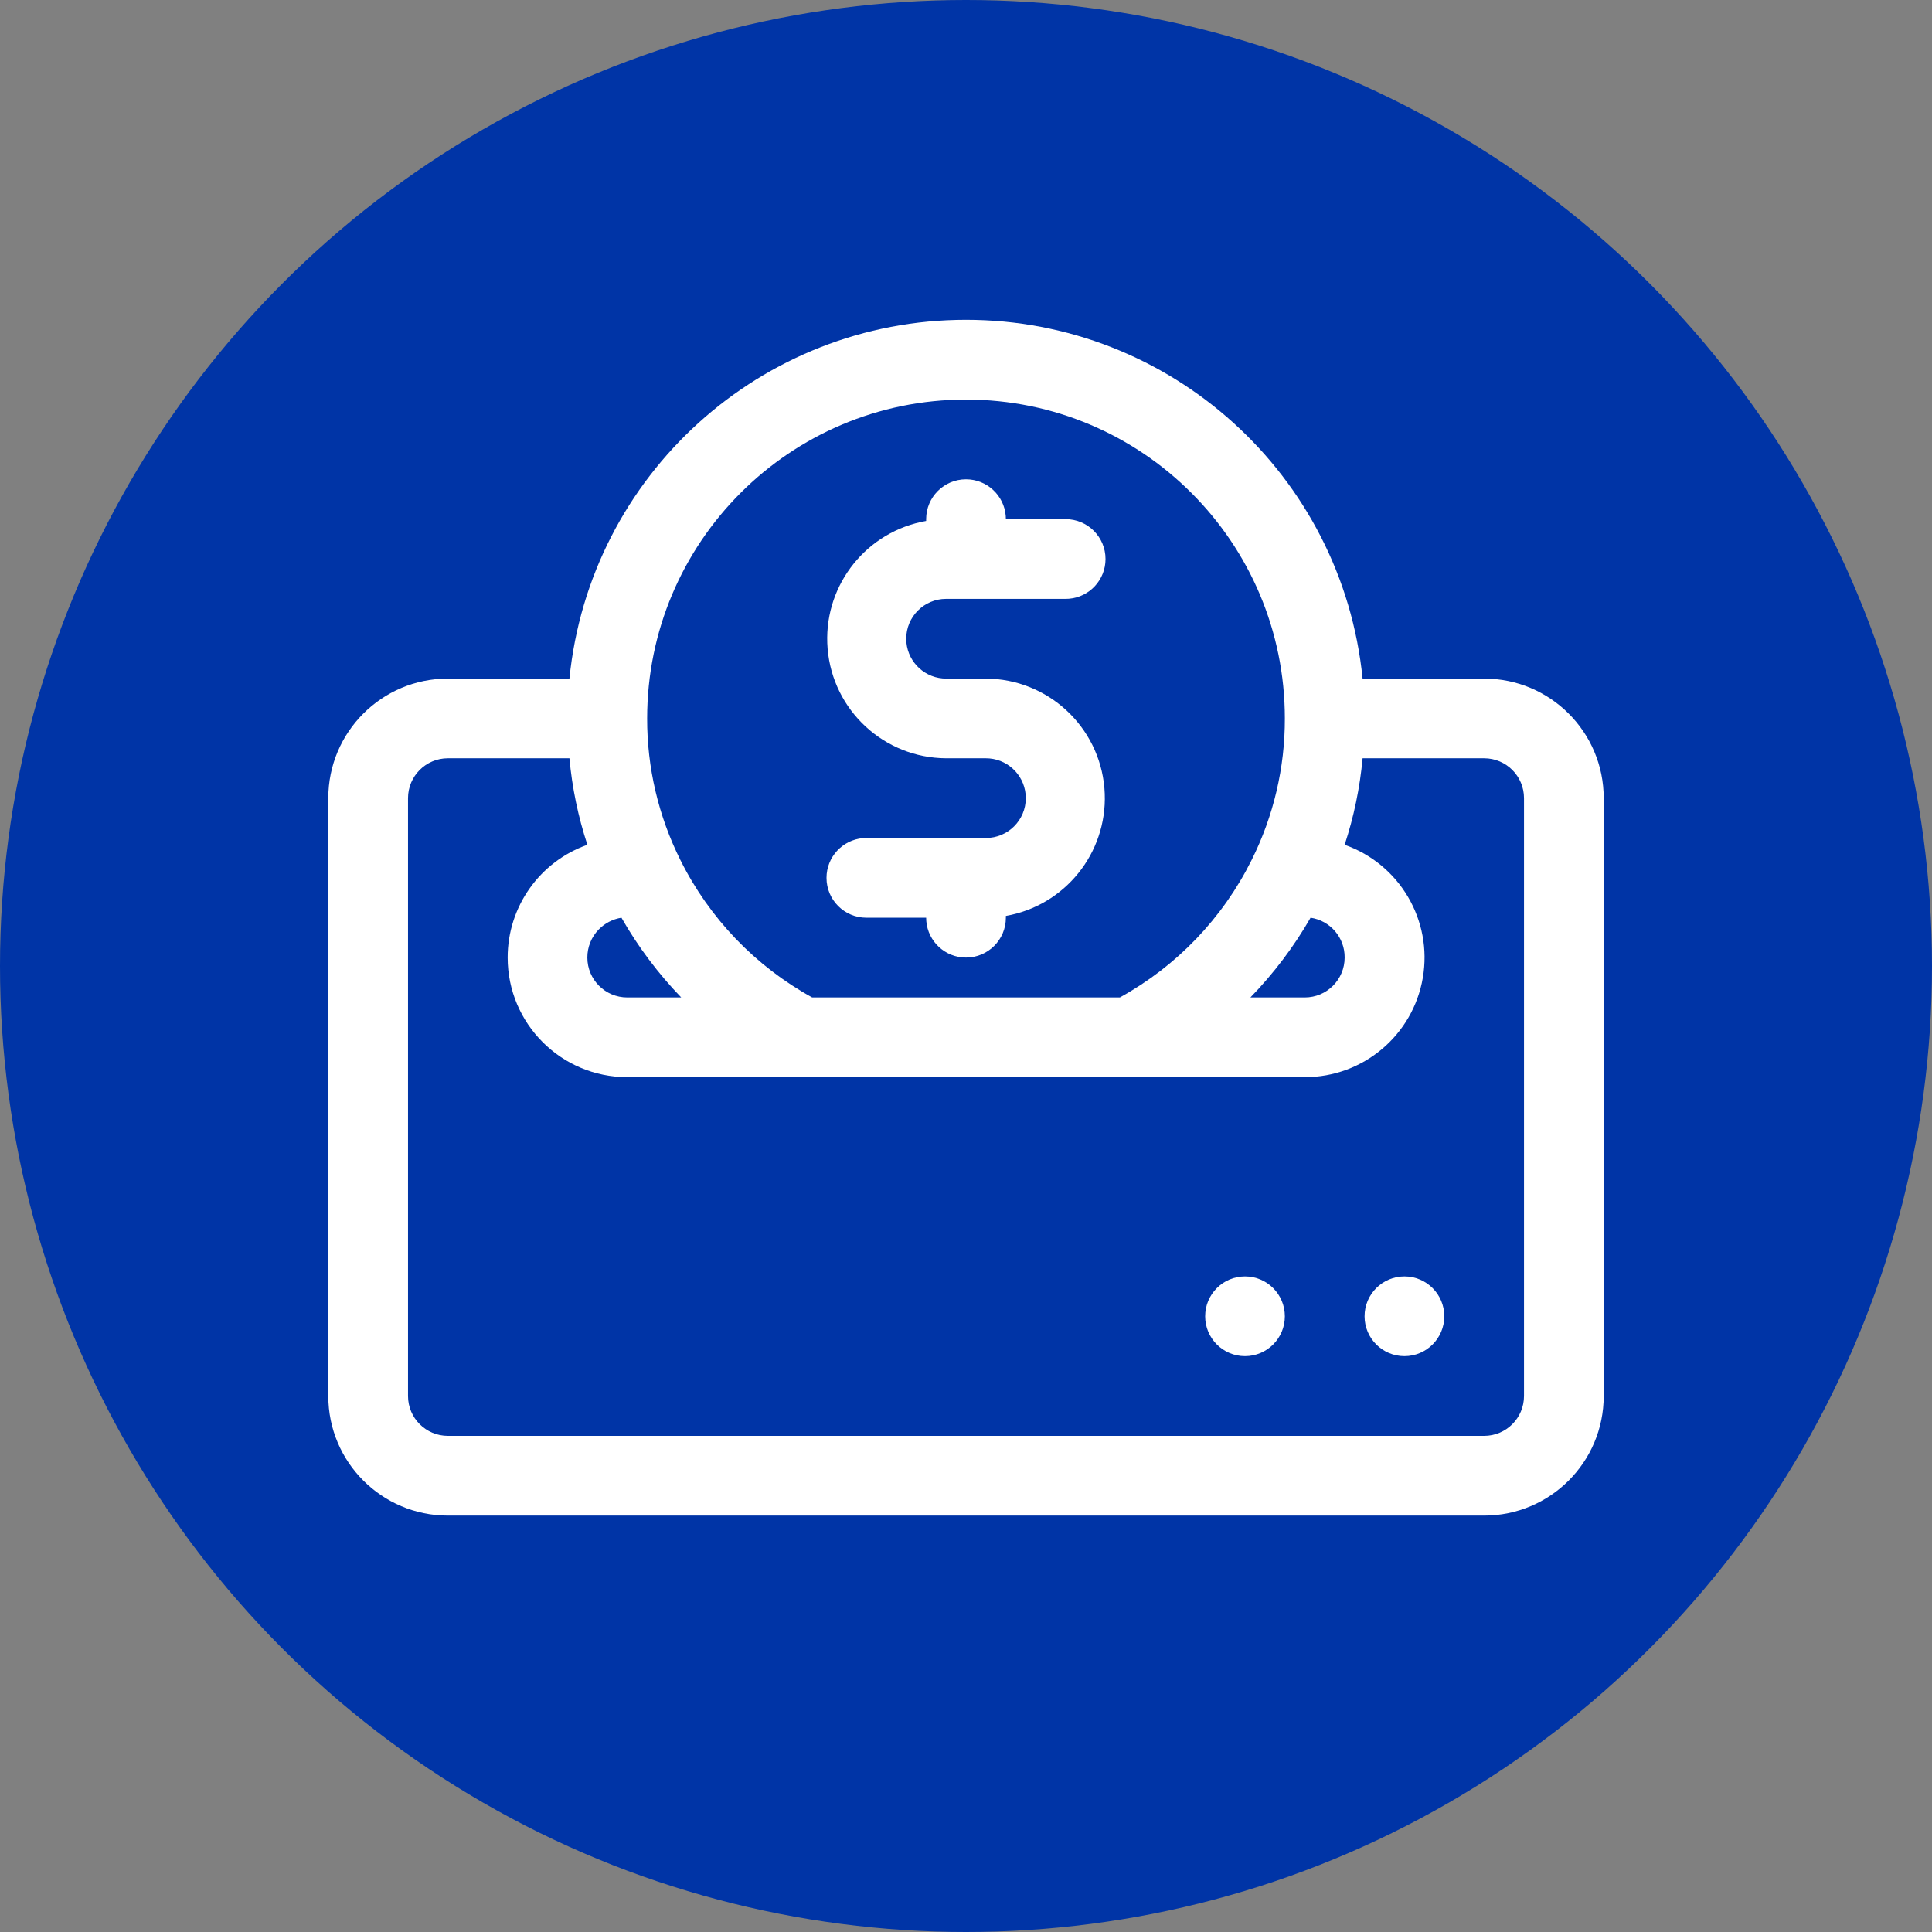
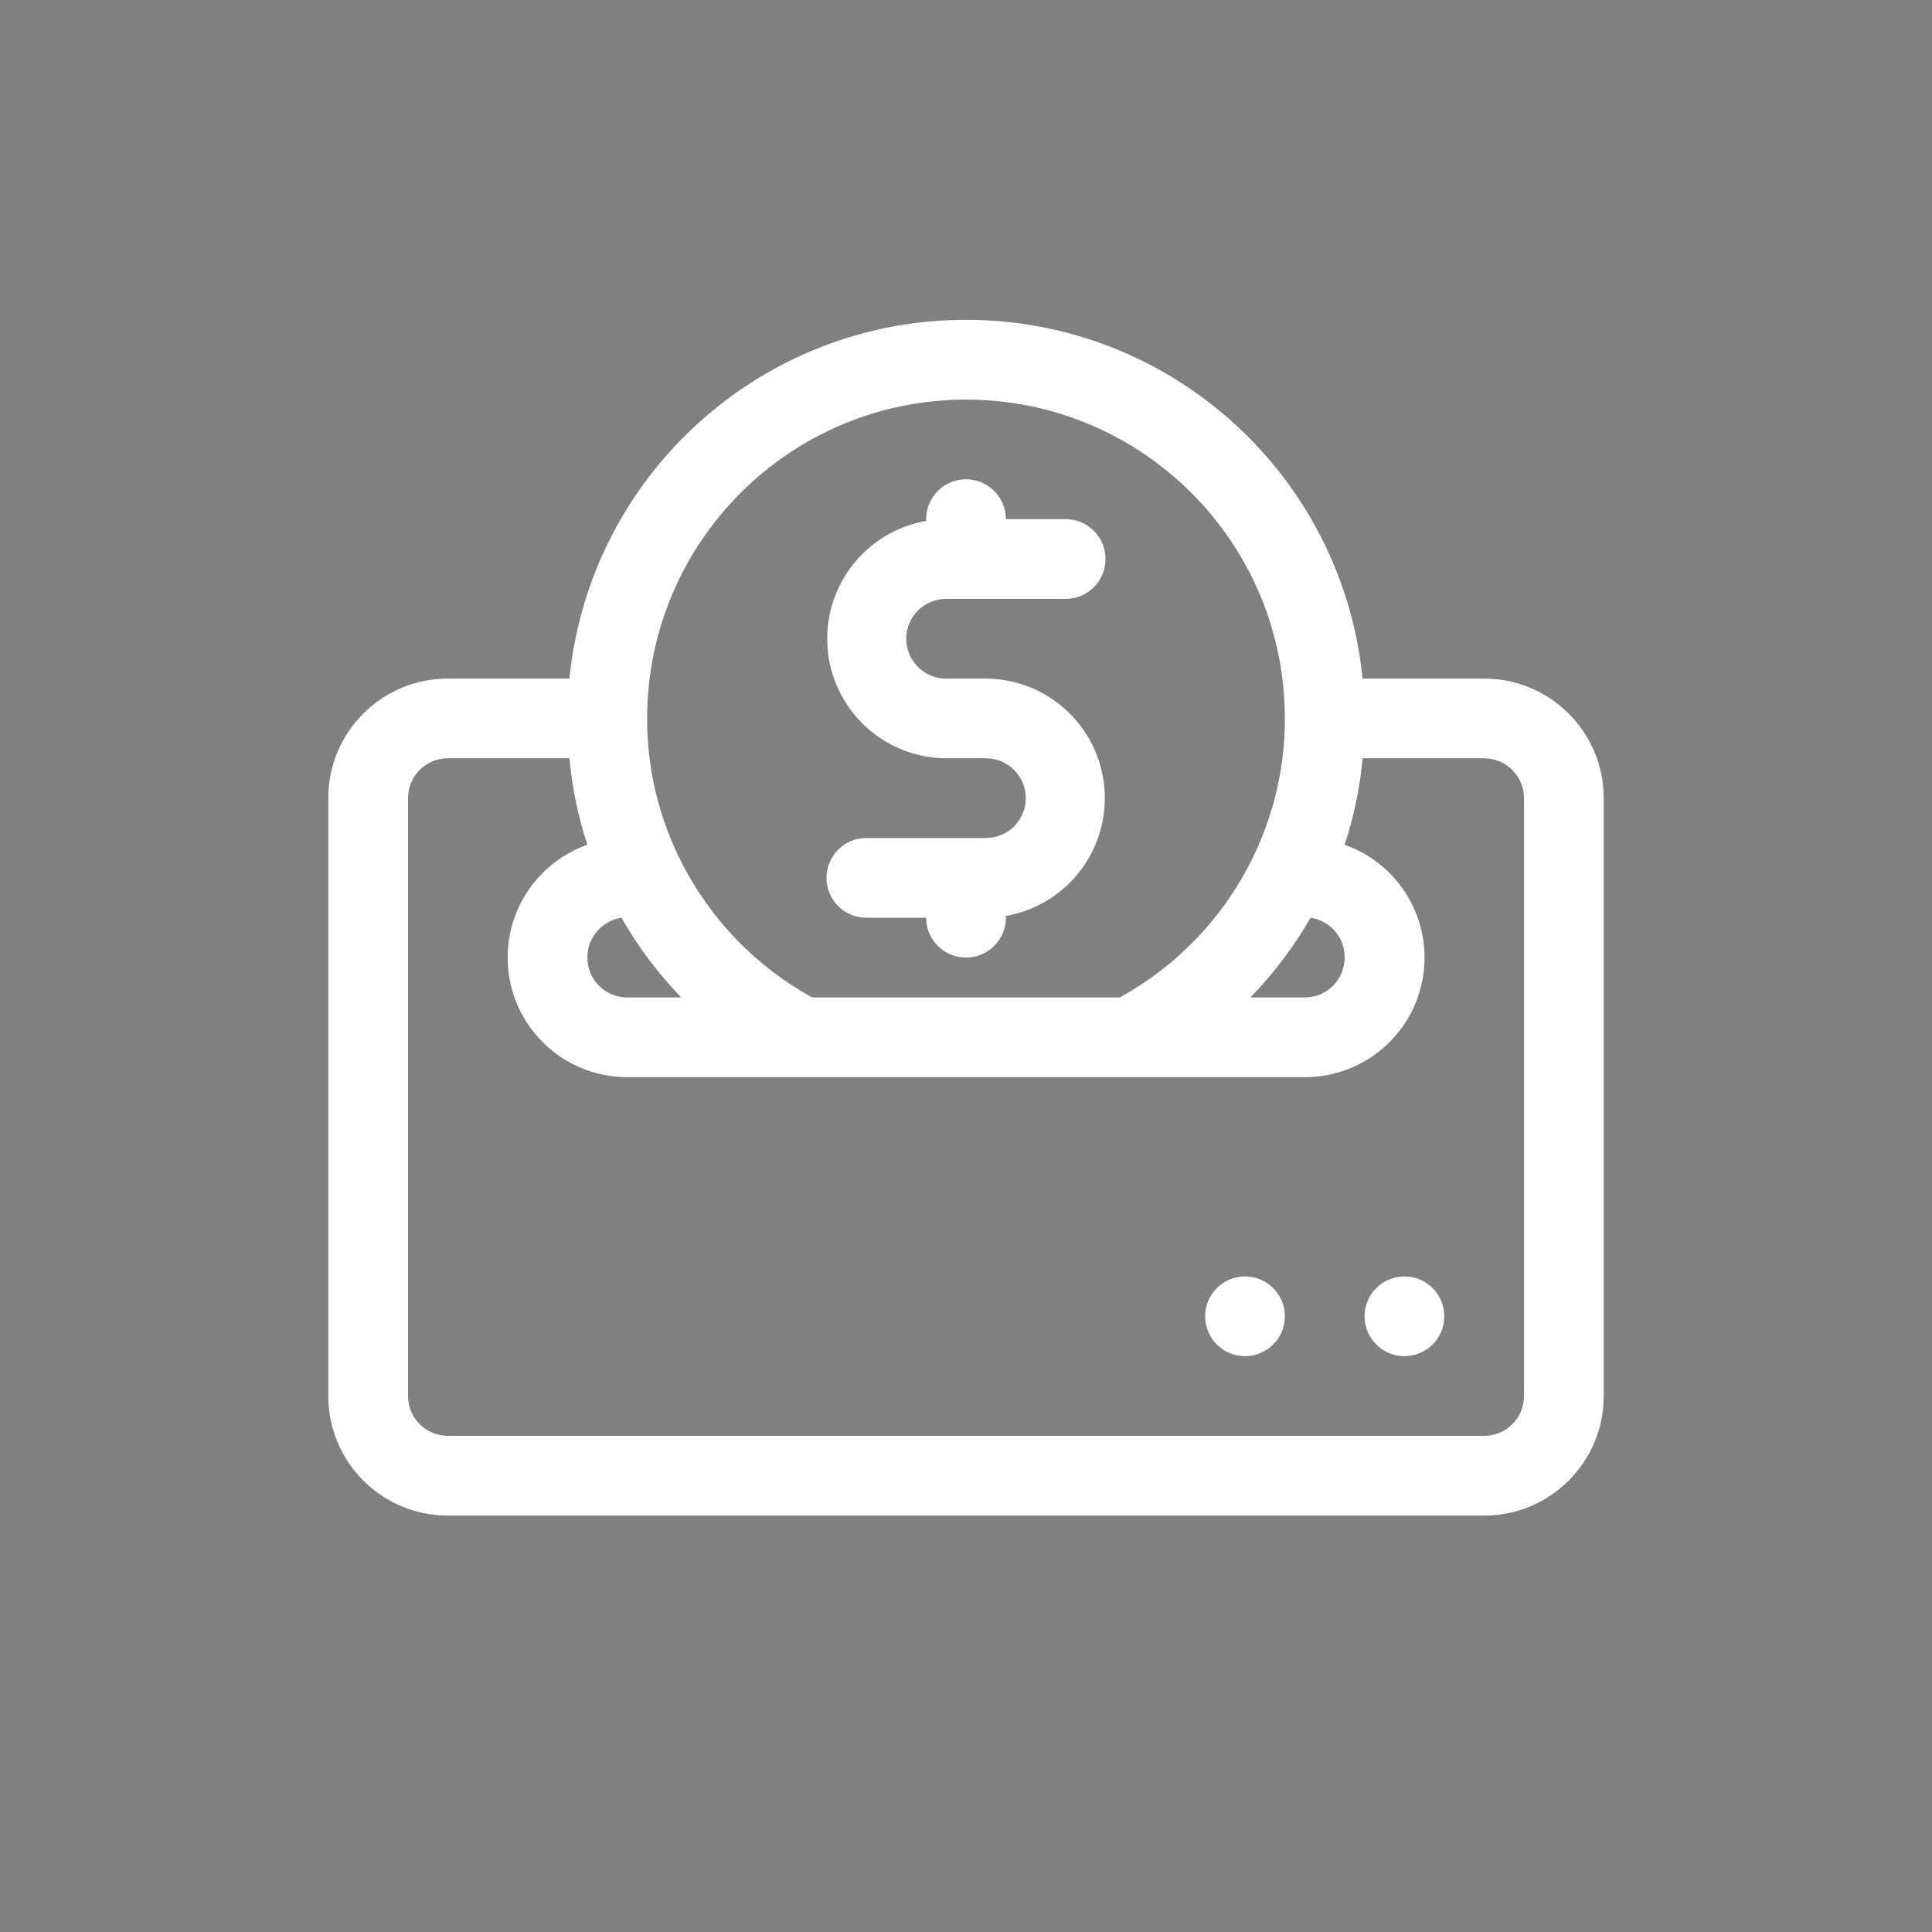
<svg xmlns="http://www.w3.org/2000/svg" width="80px" height="80px" viewBox="0 0 80 80" version="1.1">
  <rect x="0" y="0" width="80" height="80" fill="#808080" stroke="none" />
  <title>KTY - Assets - Images - Coin Deposit</title>
  <g id="Page-1" stroke="none" stroke-width="1" fill="none" fill-rule="evenodd">
    <g id="Artboard" transform="translate(-215, -1017)">
      <g id="KTY---Assets---Images---Coin-Deposit" transform="translate(215, 1017)">
-         <circle id="Oval-Copy-8" fill="#0034A6" cx="40" cy="40" r="40" />
        <g id="CAR---Assets---Images---Coin-Deposit" transform="translate(7.5, 5.5)" fill-rule="nonzero">
-           <rect id="Rectangle-Copy-80" fill-opacity="0" fill="#D8D8D8" x="0" y="0" width="65" height="65" />
          <g id="Group-161-Copy" transform="translate(6.094, 7.743)" fill="#FFFFFF">
-             <path d="M26.406,0 C34.883,0 41.981,6.421 42.828,14.856 L42.828,14.856 L47.861,14.856 C50.596,14.856 52.812,17.072 52.812,19.807 L52.812,19.807 L52.812,44.563 C52.812,47.297 50.596,49.514 47.861,49.514 L47.861,49.514 L4.951,49.514 C2.217,49.514 0,47.297 0,44.563 L0,44.563 L0,19.807 C0,17.072 2.217,14.856 4.951,14.856 L4.951,14.856 L9.985,14.856 C10.831,6.421 17.93,0 26.406,0 Z M9.985,18.156 L4.951,18.156 C4.04,18.156 3.301,18.895 3.301,19.807 L3.301,19.807 L3.301,44.563 C3.301,45.474 4.04,46.213 4.951,46.213 L4.951,46.213 L47.861,46.213 C48.773,46.213 49.512,45.474 49.512,44.563 L49.512,44.563 L49.512,19.807 C49.512,18.895 48.773,18.156 47.861,18.156 L47.861,18.156 L42.828,18.156 C42.717,19.374 42.467,20.576 42.085,21.738 C44.362,22.539 45.73,24.866 45.322,27.245 C44.914,29.625 42.849,31.363 40.435,31.359 L40.435,31.359 L12.378,31.359 C9.643,31.359 7.427,29.143 7.427,26.408 C7.426,24.309 8.748,22.437 10.728,21.738 C10.345,20.576 10.096,19.374 9.985,18.156 L9.985,18.156 Z M44.561,39.611 C45.472,39.611 46.211,40.35 46.211,41.262 C46.211,42.173 45.472,42.912 44.561,42.912 C43.649,42.912 42.91,42.173 42.91,41.262 C42.91,40.35 43.649,39.611 44.561,39.611 Z M37.959,39.611 C38.87,39.611 39.609,40.35 39.609,41.262 C39.609,42.173 38.87,42.912 37.959,42.912 C37.047,42.912 36.309,42.173 36.309,41.262 C36.309,40.35 37.047,39.611 37.959,39.611 Z M40.674,24.758 C39.984,25.958 39.147,27.067 38.182,28.059 L38.182,28.059 L40.435,28.059 C41.346,28.059 42.085,27.32 42.085,26.408 C42.094,25.583 41.491,24.878 40.674,24.758 Z M26.406,3.303 C19.114,3.303 13.203,9.214 13.203,16.506 C13.198,18.542 13.67,20.552 14.581,22.373 C15.778,24.779 17.681,26.763 20.036,28.059 L20.036,28.059 L32.777,28.059 C35.131,26.763 37.034,24.779 38.231,22.373 C39.142,20.552 39.614,18.542 39.609,16.506 C39.609,9.214 33.698,3.303 26.406,3.303 Z M12.139,24.758 C11.781,24.815 11.451,24.986 11.198,25.245 C10.894,25.556 10.725,25.974 10.727,26.408 C10.727,27.32 11.466,28.059 12.378,28.059 L12.378,28.059 L14.614,28.059 C13.655,27.066 12.823,25.957 12.139,24.758 Z M26.406,6.604 C27.27,6.604 27.978,7.267 28.051,8.112 L28.057,8.254 L30.532,8.254 C31.444,8.254 32.183,8.993 32.183,9.904 C32.183,10.768 31.519,11.477 30.675,11.549 L30.532,11.555 L25.581,11.555 C24.67,11.555 23.931,12.294 23.931,13.205 C23.931,14.069 24.594,14.777 25.439,14.85 L25.581,14.856 L27.231,14.856 C29.794,14.87 31.922,16.839 32.137,19.392 C32.345,21.871 30.683,24.106 28.277,24.64 L28.057,24.684 L28.057,24.758 C28.057,25.669 27.318,26.408 26.406,26.408 C25.543,26.408 24.834,25.745 24.762,24.9 L24.756,24.758 L22.28,24.758 C21.369,24.758 20.63,24.019 20.63,23.108 C20.63,22.244 21.293,21.535 22.138,21.463 L22.28,21.457 L27.231,21.457 C28.143,21.457 28.882,20.718 28.882,19.807 C28.882,18.943 28.219,18.235 27.374,18.162 L27.231,18.156 L25.581,18.156 C23.018,18.142 20.89,16.173 20.676,13.62 C20.468,11.141 22.129,8.906 24.535,8.372 L24.756,8.328 L24.756,8.254 C24.756,7.343 25.495,6.604 26.406,6.604 Z" id="Combined-Shape" />
+             <path d="M26.406,0 C34.883,0 41.981,6.421 42.828,14.856 L42.828,14.856 L47.861,14.856 C50.596,14.856 52.812,17.072 52.812,19.807 L52.812,19.807 L52.812,44.563 C52.812,47.297 50.596,49.514 47.861,49.514 L4.951,49.514 C2.217,49.514 0,47.297 0,44.563 L0,44.563 L0,19.807 C0,17.072 2.217,14.856 4.951,14.856 L4.951,14.856 L9.985,14.856 C10.831,6.421 17.93,0 26.406,0 Z M9.985,18.156 L4.951,18.156 C4.04,18.156 3.301,18.895 3.301,19.807 L3.301,19.807 L3.301,44.563 C3.301,45.474 4.04,46.213 4.951,46.213 L4.951,46.213 L47.861,46.213 C48.773,46.213 49.512,45.474 49.512,44.563 L49.512,44.563 L49.512,19.807 C49.512,18.895 48.773,18.156 47.861,18.156 L47.861,18.156 L42.828,18.156 C42.717,19.374 42.467,20.576 42.085,21.738 C44.362,22.539 45.73,24.866 45.322,27.245 C44.914,29.625 42.849,31.363 40.435,31.359 L40.435,31.359 L12.378,31.359 C9.643,31.359 7.427,29.143 7.427,26.408 C7.426,24.309 8.748,22.437 10.728,21.738 C10.345,20.576 10.096,19.374 9.985,18.156 L9.985,18.156 Z M44.561,39.611 C45.472,39.611 46.211,40.35 46.211,41.262 C46.211,42.173 45.472,42.912 44.561,42.912 C43.649,42.912 42.91,42.173 42.91,41.262 C42.91,40.35 43.649,39.611 44.561,39.611 Z M37.959,39.611 C38.87,39.611 39.609,40.35 39.609,41.262 C39.609,42.173 38.87,42.912 37.959,42.912 C37.047,42.912 36.309,42.173 36.309,41.262 C36.309,40.35 37.047,39.611 37.959,39.611 Z M40.674,24.758 C39.984,25.958 39.147,27.067 38.182,28.059 L38.182,28.059 L40.435,28.059 C41.346,28.059 42.085,27.32 42.085,26.408 C42.094,25.583 41.491,24.878 40.674,24.758 Z M26.406,3.303 C19.114,3.303 13.203,9.214 13.203,16.506 C13.198,18.542 13.67,20.552 14.581,22.373 C15.778,24.779 17.681,26.763 20.036,28.059 L20.036,28.059 L32.777,28.059 C35.131,26.763 37.034,24.779 38.231,22.373 C39.142,20.552 39.614,18.542 39.609,16.506 C39.609,9.214 33.698,3.303 26.406,3.303 Z M12.139,24.758 C11.781,24.815 11.451,24.986 11.198,25.245 C10.894,25.556 10.725,25.974 10.727,26.408 C10.727,27.32 11.466,28.059 12.378,28.059 L12.378,28.059 L14.614,28.059 C13.655,27.066 12.823,25.957 12.139,24.758 Z M26.406,6.604 C27.27,6.604 27.978,7.267 28.051,8.112 L28.057,8.254 L30.532,8.254 C31.444,8.254 32.183,8.993 32.183,9.904 C32.183,10.768 31.519,11.477 30.675,11.549 L30.532,11.555 L25.581,11.555 C24.67,11.555 23.931,12.294 23.931,13.205 C23.931,14.069 24.594,14.777 25.439,14.85 L25.581,14.856 L27.231,14.856 C29.794,14.87 31.922,16.839 32.137,19.392 C32.345,21.871 30.683,24.106 28.277,24.64 L28.057,24.684 L28.057,24.758 C28.057,25.669 27.318,26.408 26.406,26.408 C25.543,26.408 24.834,25.745 24.762,24.9 L24.756,24.758 L22.28,24.758 C21.369,24.758 20.63,24.019 20.63,23.108 C20.63,22.244 21.293,21.535 22.138,21.463 L22.28,21.457 L27.231,21.457 C28.143,21.457 28.882,20.718 28.882,19.807 C28.882,18.943 28.219,18.235 27.374,18.162 L27.231,18.156 L25.581,18.156 C23.018,18.142 20.89,16.173 20.676,13.62 C20.468,11.141 22.129,8.906 24.535,8.372 L24.756,8.328 L24.756,8.254 C24.756,7.343 25.495,6.604 26.406,6.604 Z" id="Combined-Shape" />
          </g>
        </g>
      </g>
    </g>
  </g>
</svg>